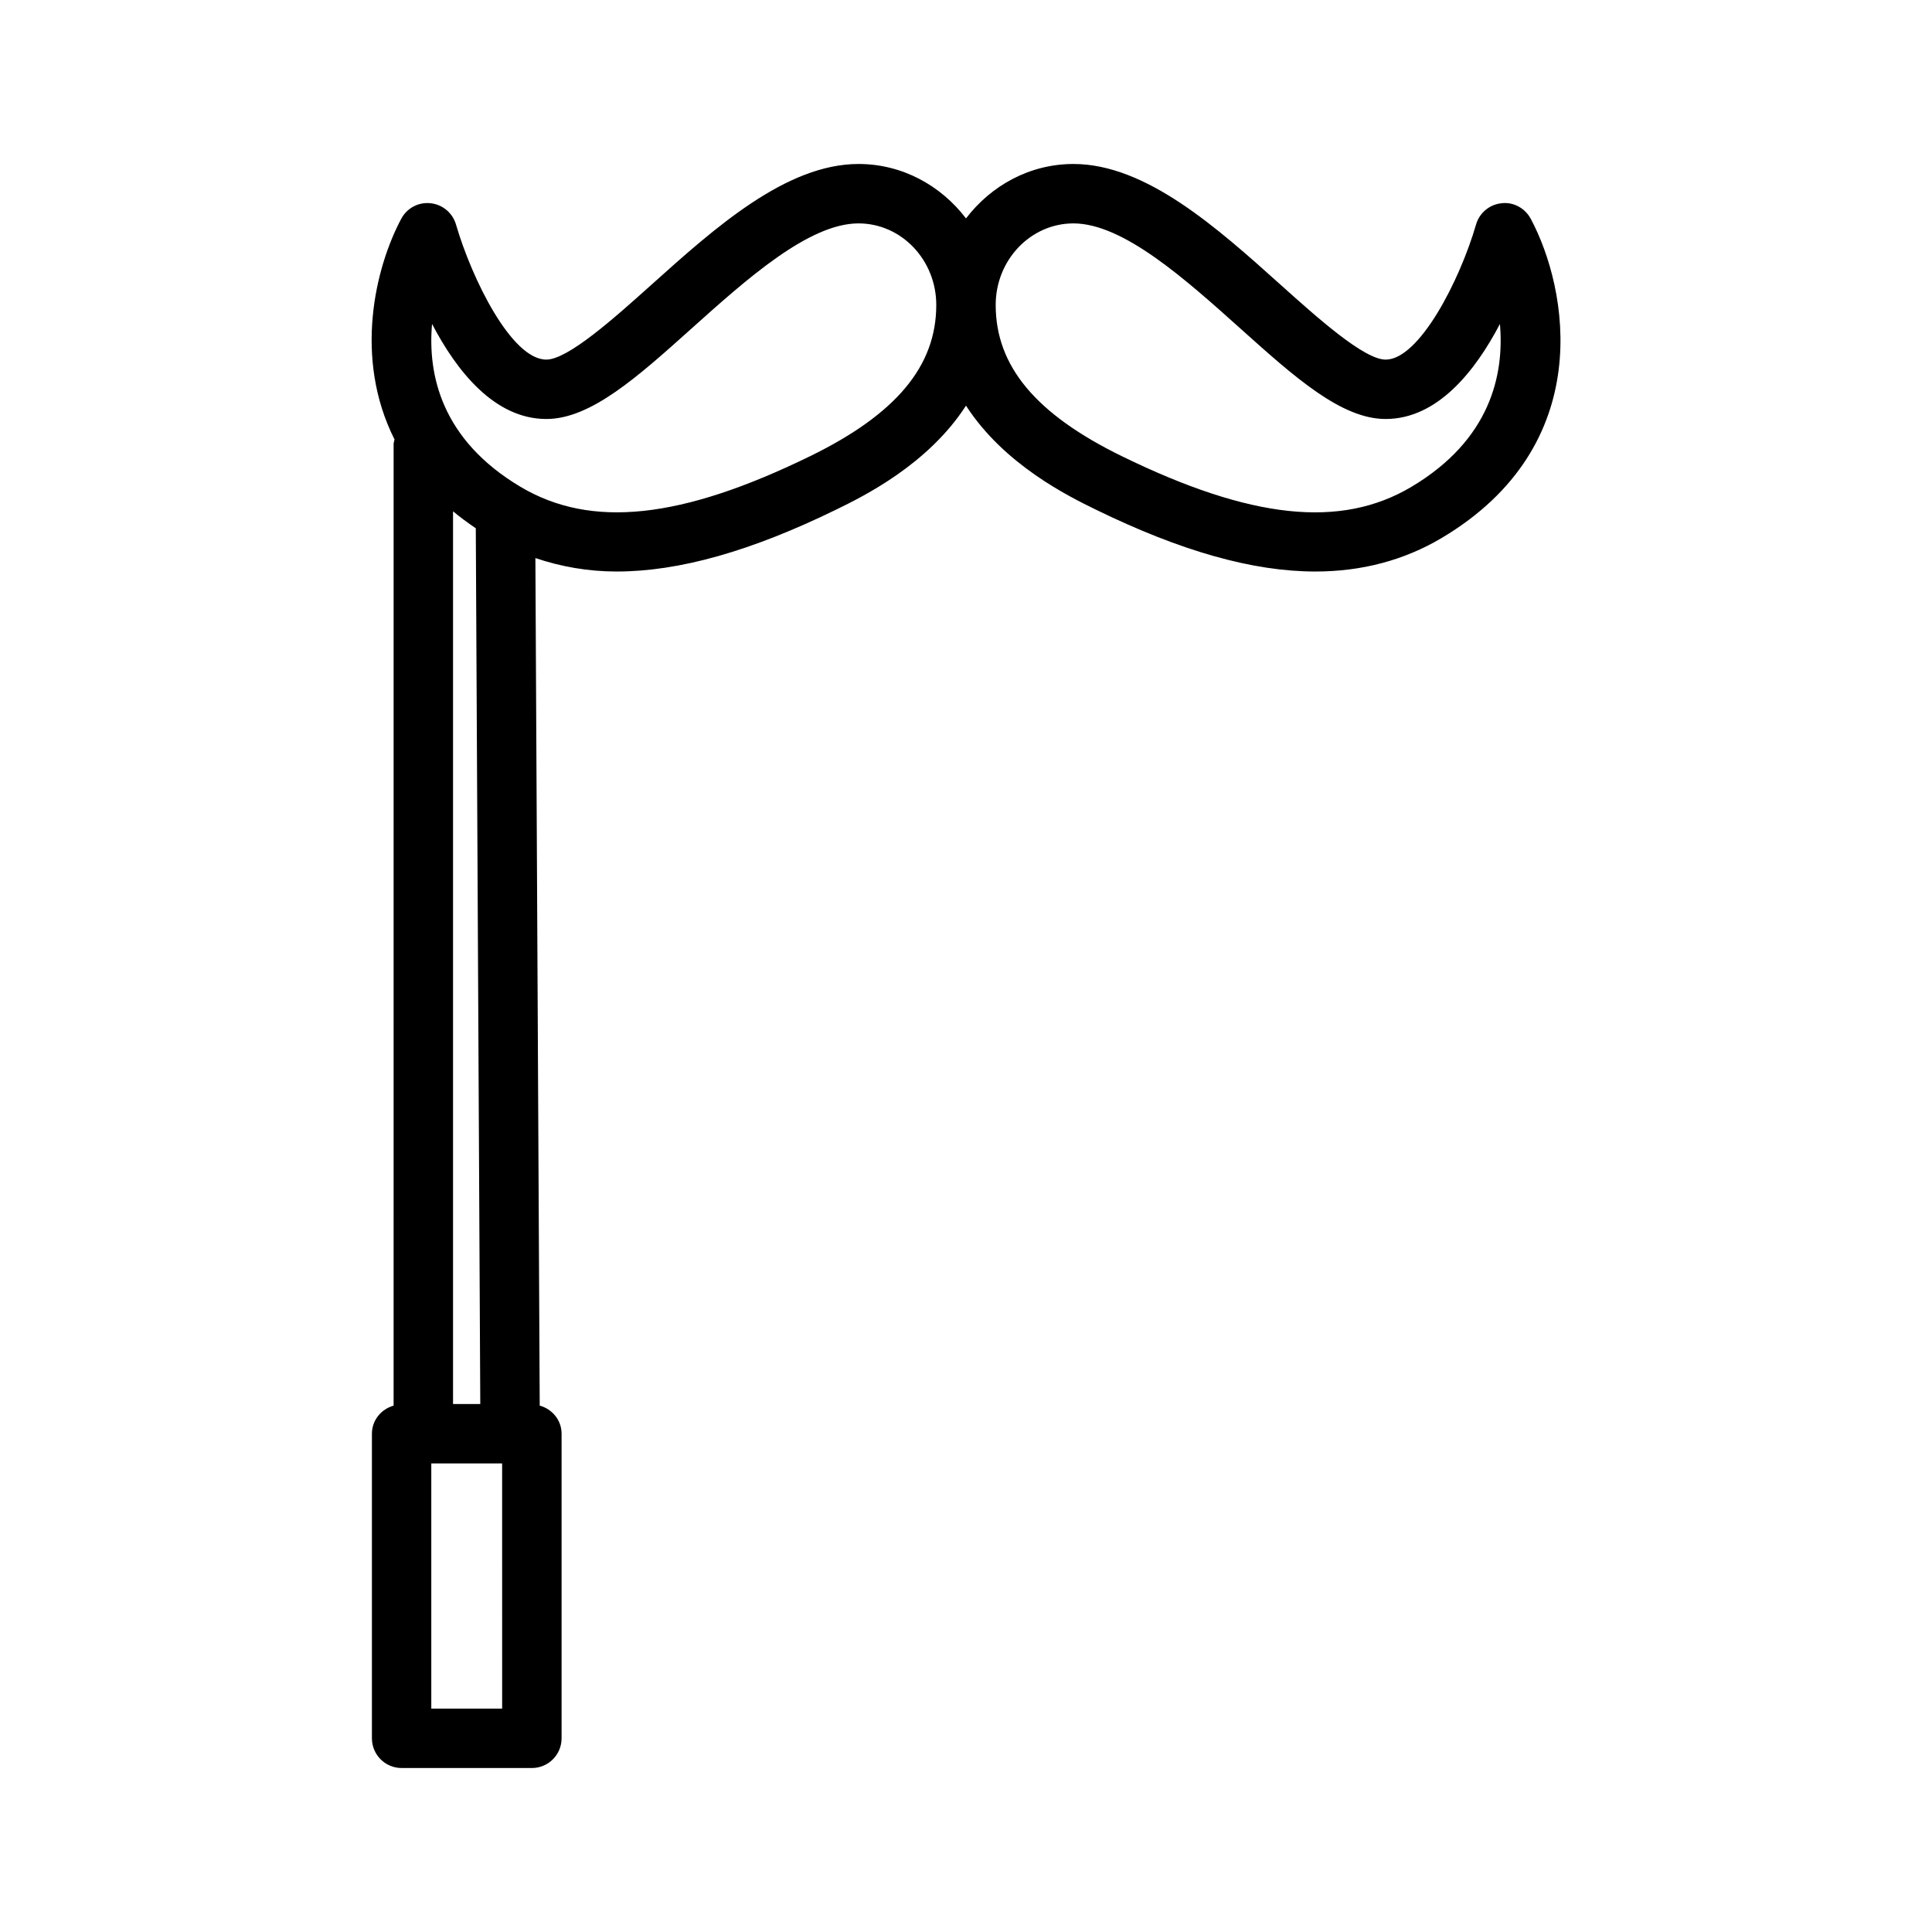
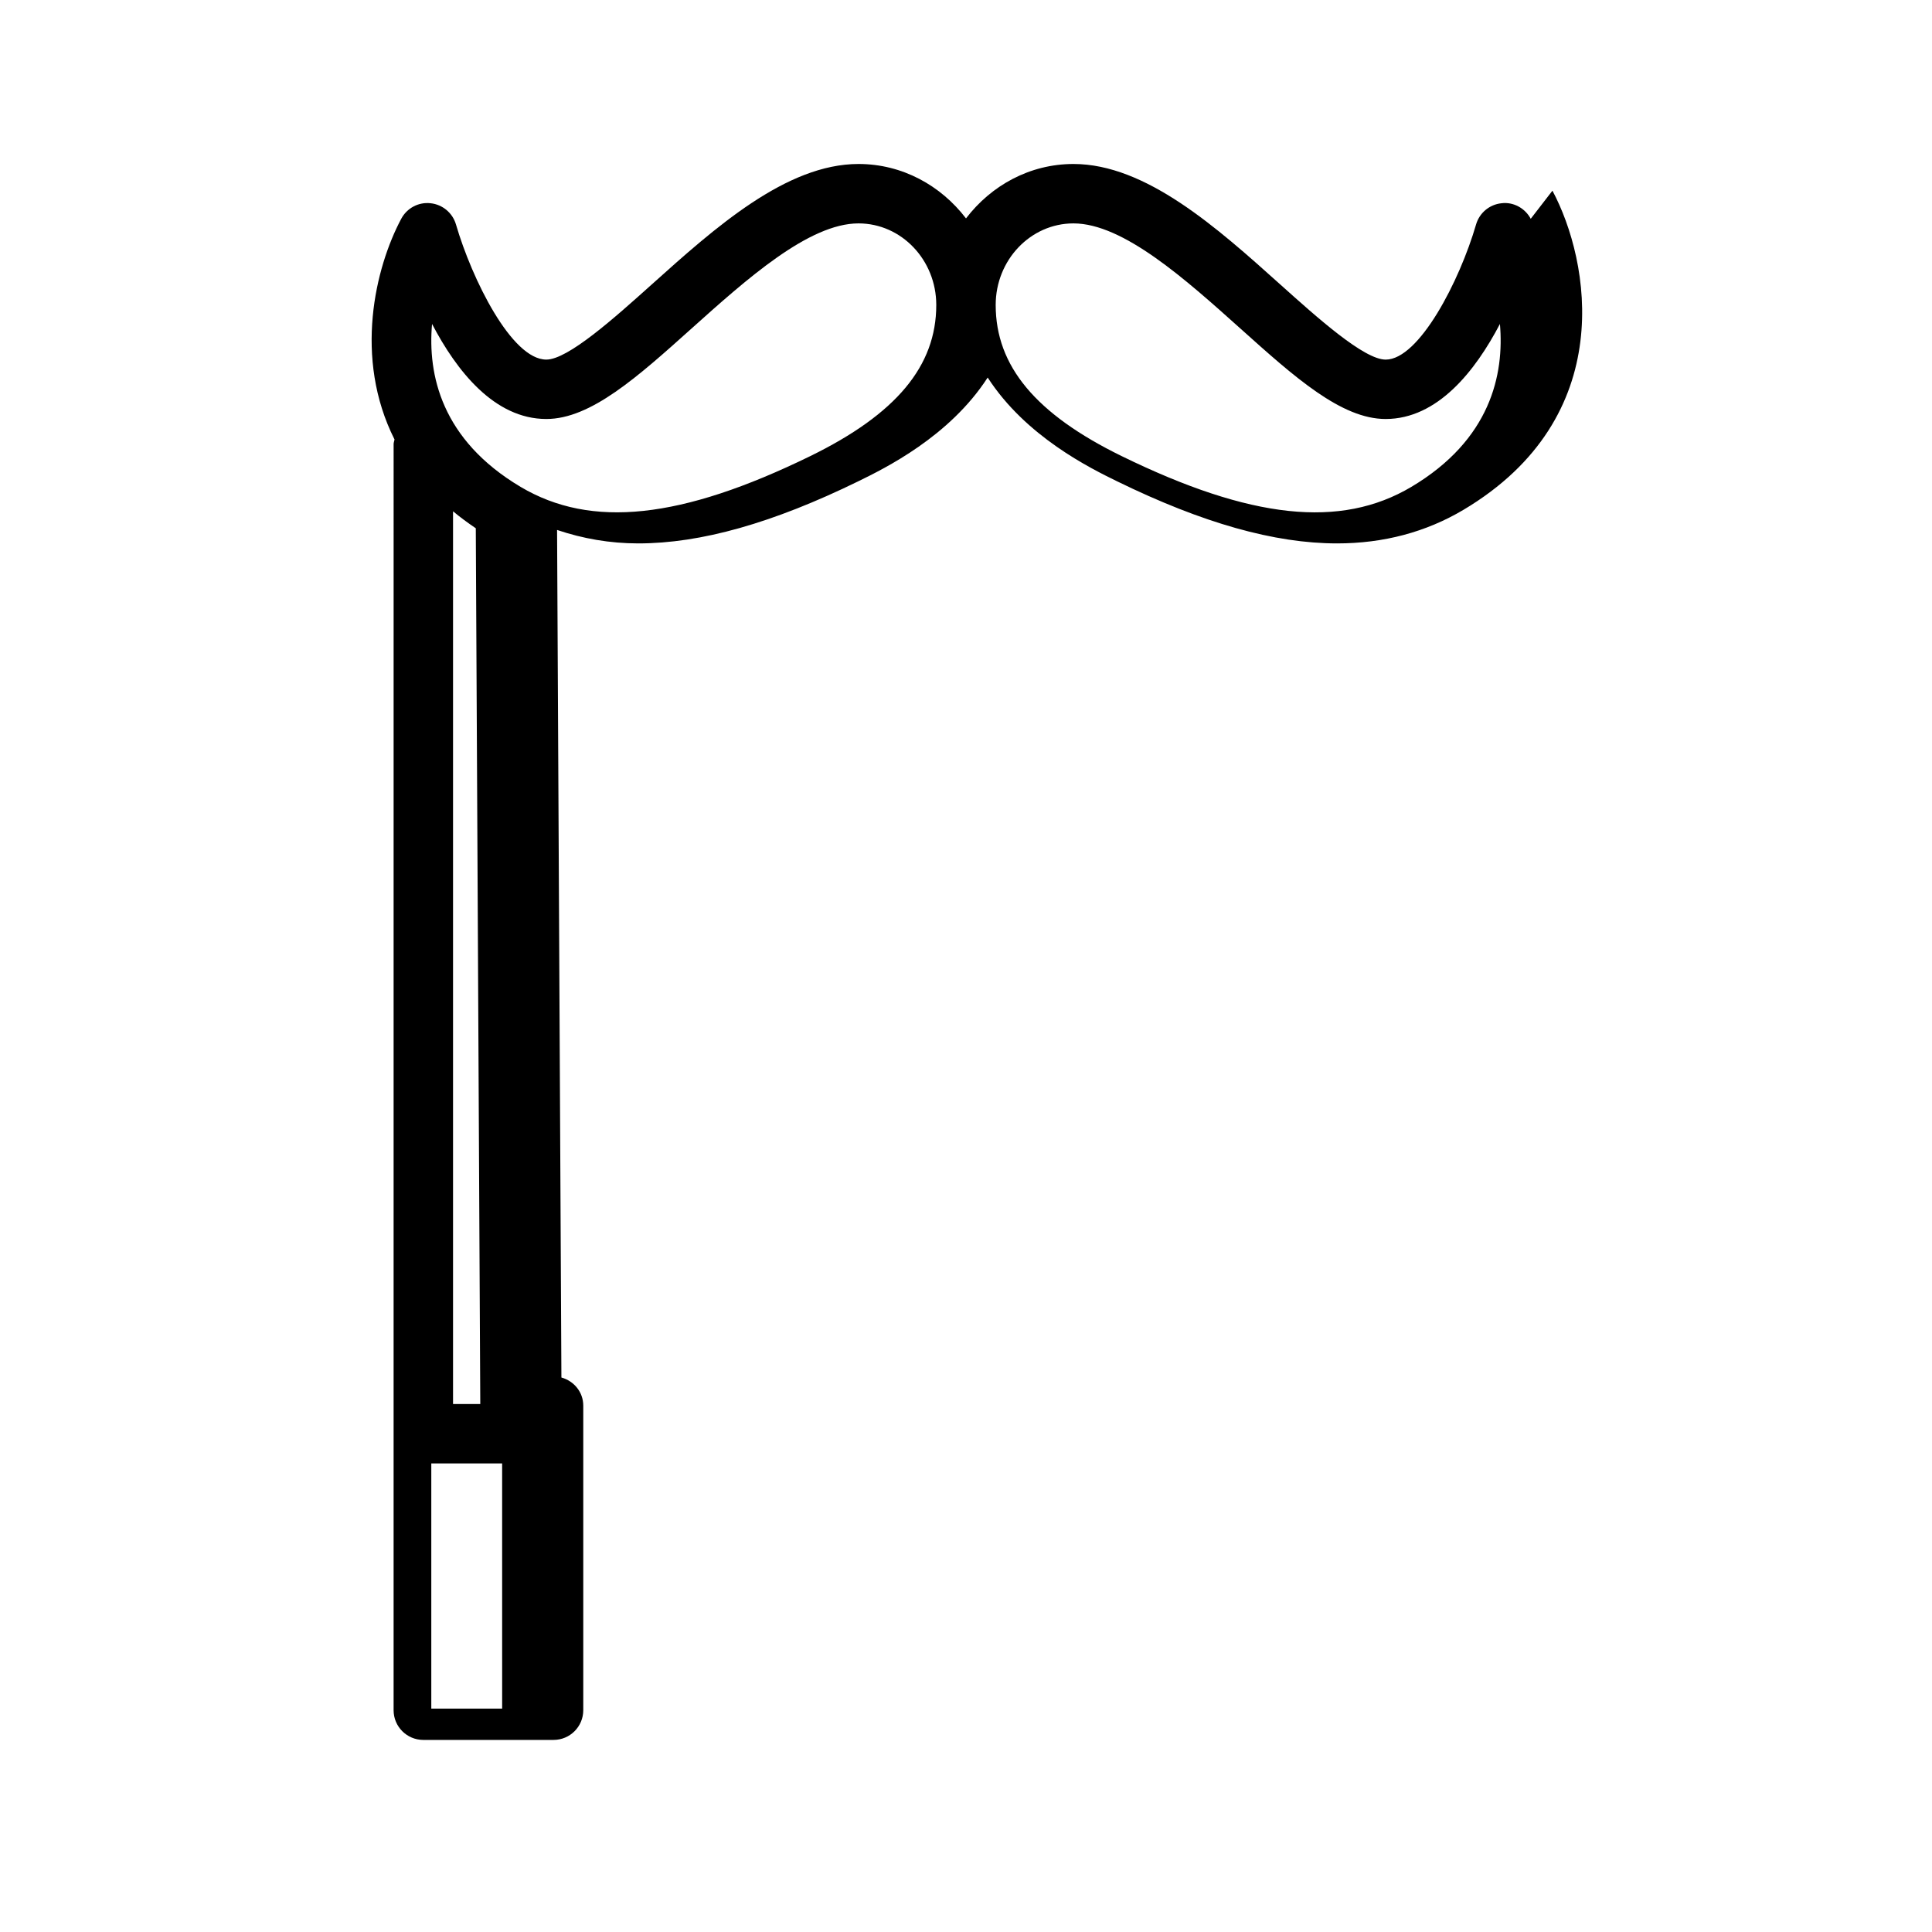
<svg xmlns="http://www.w3.org/2000/svg" fill="#000000" width="800px" height="800px" version="1.1" viewBox="144 144 512 512">
-   <path d="m549.66 201.98c-1.504-2.816-4.606-4.519-7.754-4.117-3.188 0.332-5.848 2.559-6.738 5.637-4.359 15.004-15.105 35.801-23.953 35.801-5.731 0-18.051-11.051-27.961-19.941-16.672-14.961-35.566-31.902-54.773-31.902-11.598 0-21.82 5.707-28.48 14.422-6.66-8.715-16.887-14.422-28.484-14.422-19.199 0-38.094 16.941-54.766 31.898-9.902 8.887-22.238 19.941-27.969 19.941-9.211 0-19.734-21.363-23.945-35.809-0.898-3.07-3.566-5.297-6.746-5.629-3.18-0.355-6.25 1.289-7.754 4.109-6.871 12.871-12.699 36.832-1.785 58.504-0.062 0.41-0.242 0.781-0.242 1.203l-0.004 254.83c-3.289 0.945-5.746 3.852-5.746 7.449v80.719c0 4.352 3.527 7.871 7.871 7.871h34.52c4.344 0 7.871-3.519 7.871-7.871v-80.719c0-3.613-2.481-6.527-5.793-7.453l-1.148-224.61c6.746 2.273 13.91 3.566 21.523 3.566 16.578 0 35.637-5.383 58.254-16.438 7.133-3.488 24.23-11.863 34.336-27.52 10.109 15.656 27.207 24.035 34.336 27.52 22.617 11.051 41.676 16.438 58.254 16.438 12.305 0 23.562-2.992 33.488-8.895 41.281-24.559 33.484-66.074 23.59-84.582zm-279.57 82.02 1.188 232.08h-7.219v-236.58c1.852 1.543 3.875 3.039 6.031 4.496zm6.984 312.8h-18.777v-64.977h18.773zm81.664-331.93c-34.242 16.727-58.055 19.27-76.777 8.156-21.004-12.492-24.648-29.773-23.465-43.18 6.496 12.43 16.516 25.191 30.285 25.191 11.762 0 24.145-11.109 38.477-23.969 14.57-13.062 31.078-27.867 44.254-27.867 11.367 0 20.609 9.688 20.609 21.617 0 16.191-10.609 28.91-33.383 40.051zm159.29 8.156c-18.734 11.125-42.547 8.574-76.777-8.156-22.773-11.141-33.383-23.859-33.383-40.051 0-11.93 9.25-21.617 20.609-21.617 13.18 0 29.684 14.809 44.258 27.875 14.336 12.863 26.719 23.961 38.469 23.961 13.77 0 23.789-12.754 30.293-25.184 1.172 13.406-2.473 30.68-23.469 43.172z" />
+   <path d="m549.66 201.98c-1.504-2.816-4.606-4.519-7.754-4.117-3.188 0.332-5.848 2.559-6.738 5.637-4.359 15.004-15.105 35.801-23.953 35.801-5.731 0-18.051-11.051-27.961-19.941-16.672-14.961-35.566-31.902-54.773-31.902-11.598 0-21.82 5.707-28.48 14.422-6.66-8.715-16.887-14.422-28.484-14.422-19.199 0-38.094 16.941-54.766 31.898-9.902 8.887-22.238 19.941-27.969 19.941-9.211 0-19.734-21.363-23.945-35.809-0.898-3.07-3.566-5.297-6.746-5.629-3.18-0.355-6.25 1.289-7.754 4.109-6.871 12.871-12.699 36.832-1.785 58.504-0.062 0.41-0.242 0.781-0.242 1.203l-0.004 254.83v80.719c0 4.352 3.527 7.871 7.871 7.871h34.52c4.344 0 7.871-3.519 7.871-7.871v-80.719c0-3.613-2.481-6.527-5.793-7.453l-1.148-224.61c6.746 2.273 13.91 3.566 21.523 3.566 16.578 0 35.637-5.383 58.254-16.438 7.133-3.488 24.23-11.863 34.336-27.52 10.109 15.656 27.207 24.035 34.336 27.52 22.617 11.051 41.676 16.438 58.254 16.438 12.305 0 23.562-2.992 33.488-8.895 41.281-24.559 33.484-66.074 23.59-84.582zm-279.57 82.02 1.188 232.08h-7.219v-236.58c1.852 1.543 3.875 3.039 6.031 4.496zm6.984 312.8h-18.777v-64.977h18.773zm81.664-331.93c-34.242 16.727-58.055 19.27-76.777 8.156-21.004-12.492-24.648-29.773-23.465-43.18 6.496 12.43 16.516 25.191 30.285 25.191 11.762 0 24.145-11.109 38.477-23.969 14.57-13.062 31.078-27.867 44.254-27.867 11.367 0 20.609 9.688 20.609 21.617 0 16.191-10.609 28.91-33.383 40.051zm159.29 8.156c-18.734 11.125-42.547 8.574-76.777-8.156-22.773-11.141-33.383-23.859-33.383-40.051 0-11.93 9.25-21.617 20.609-21.617 13.18 0 29.684 14.809 44.258 27.875 14.336 12.863 26.719 23.961 38.469 23.961 13.77 0 23.789-12.754 30.293-25.184 1.172 13.406-2.473 30.68-23.469 43.172z" />
</svg>